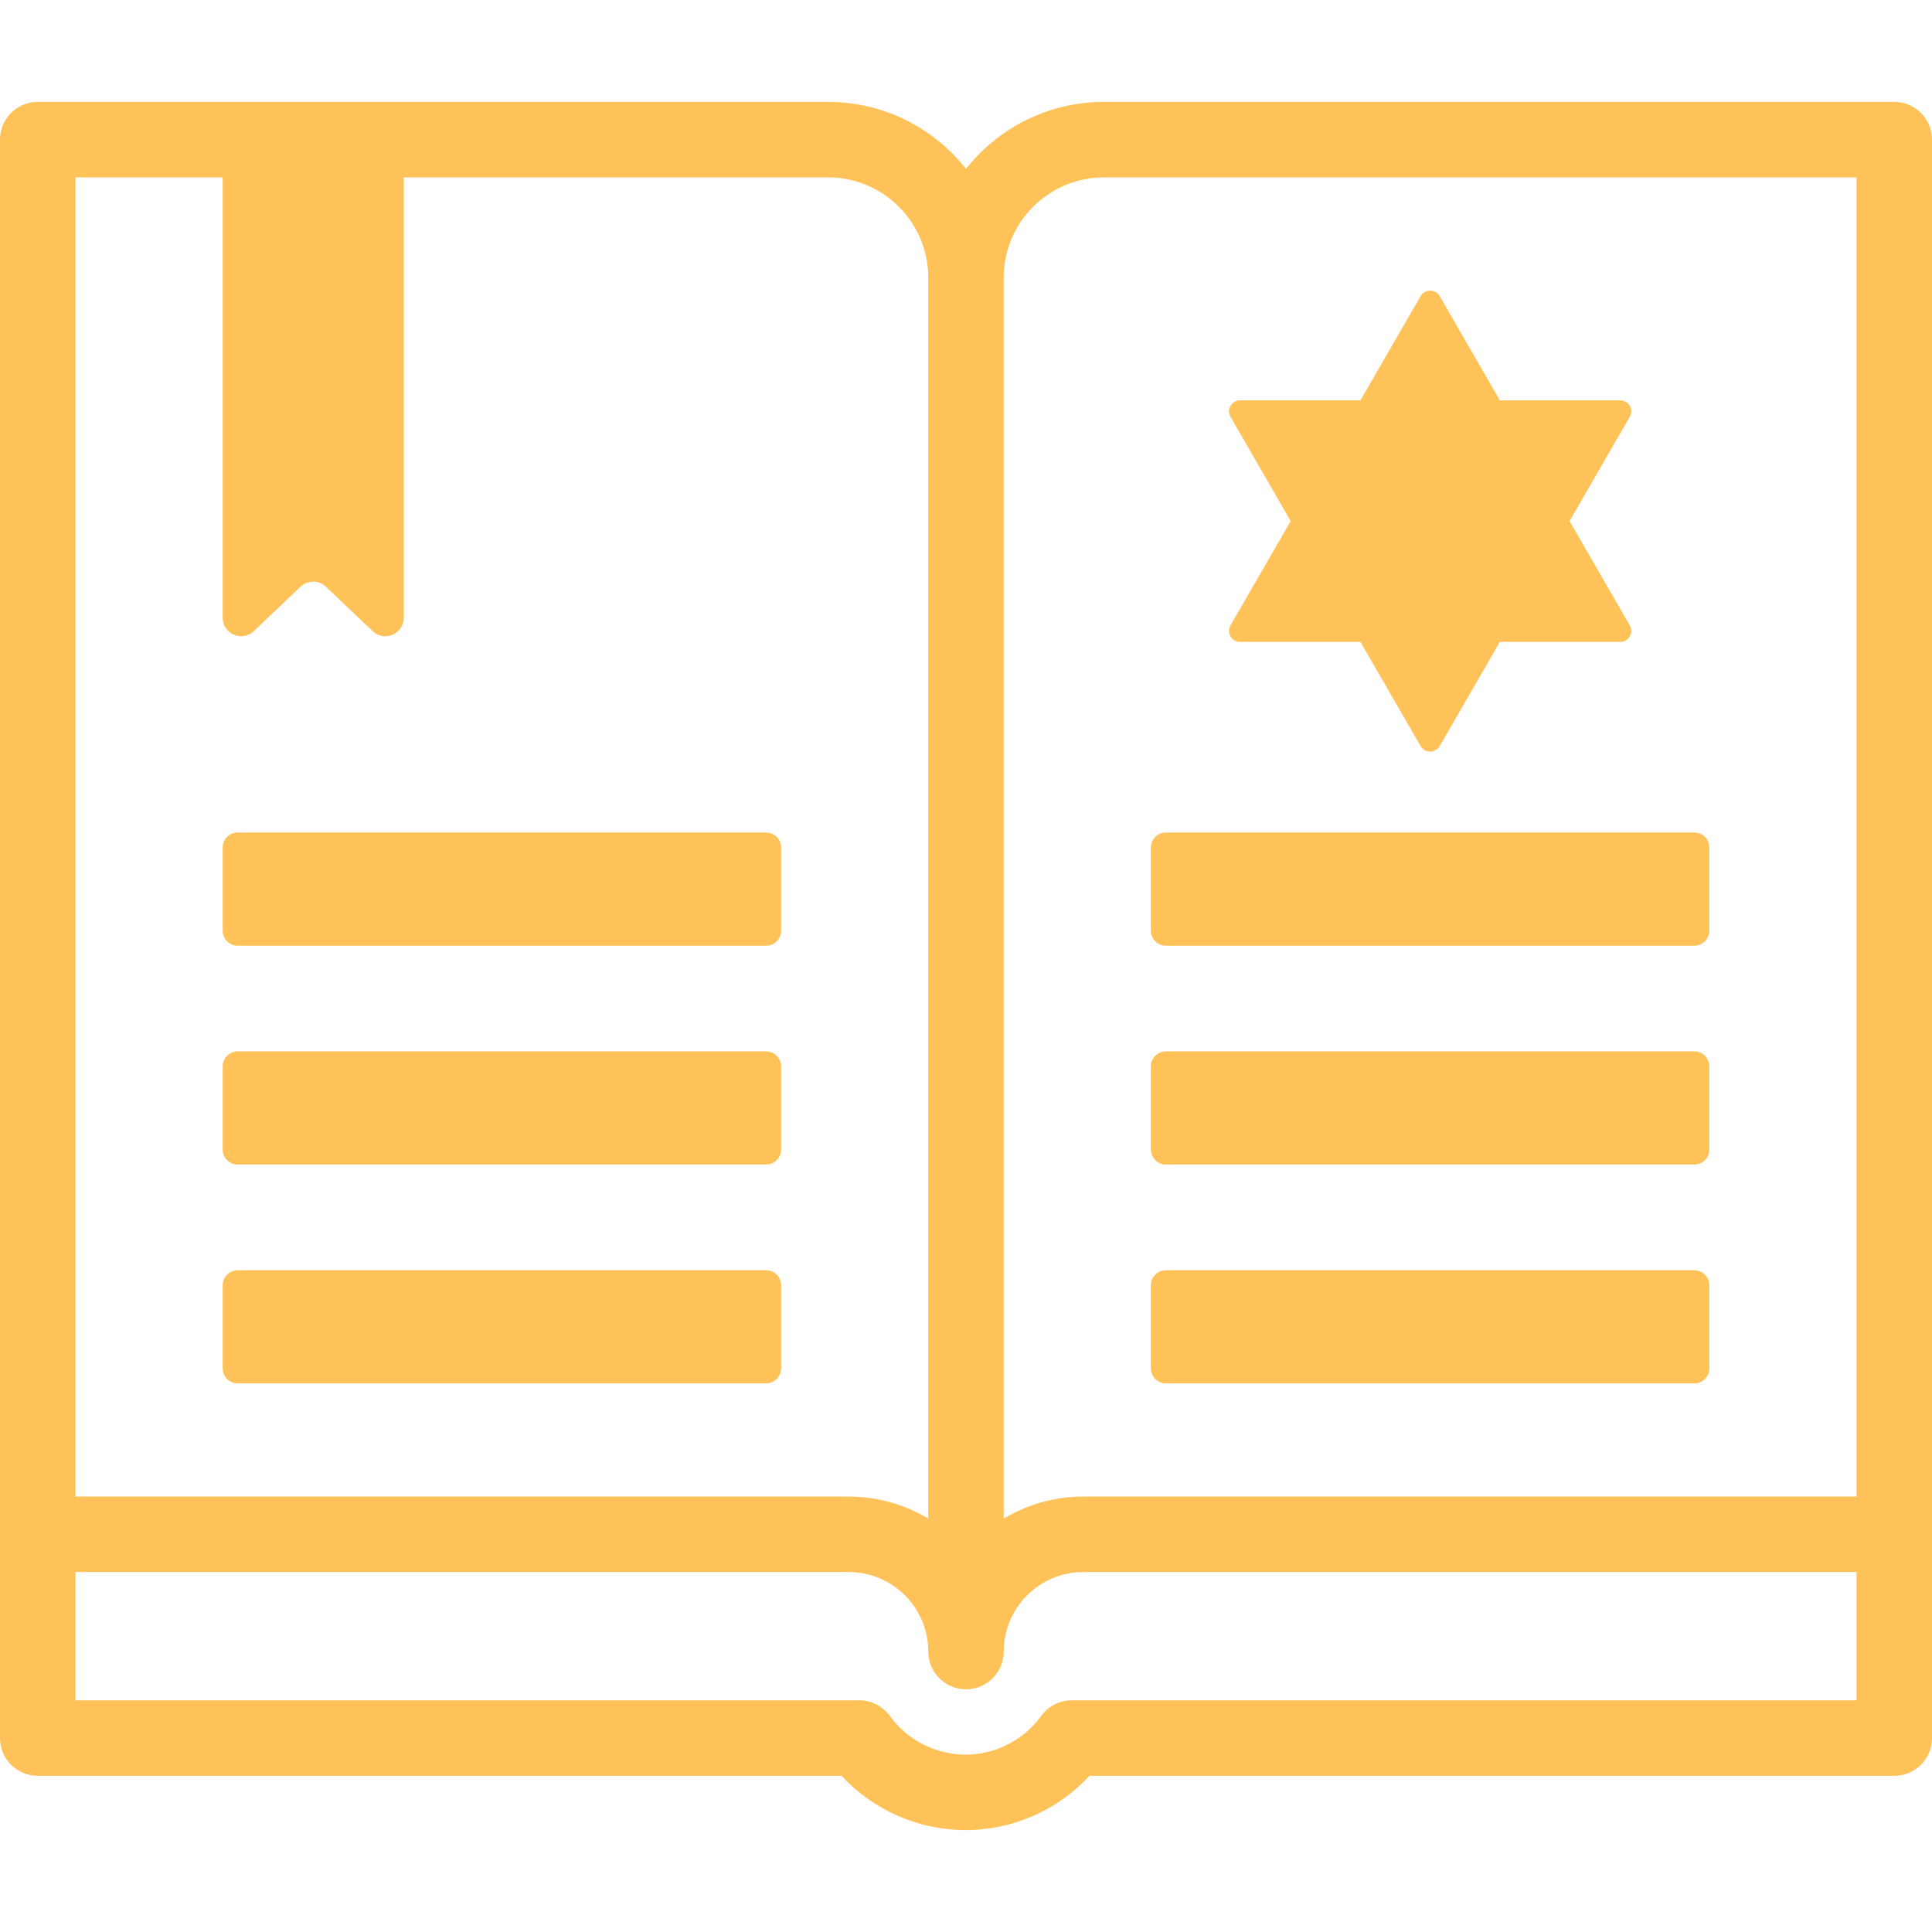
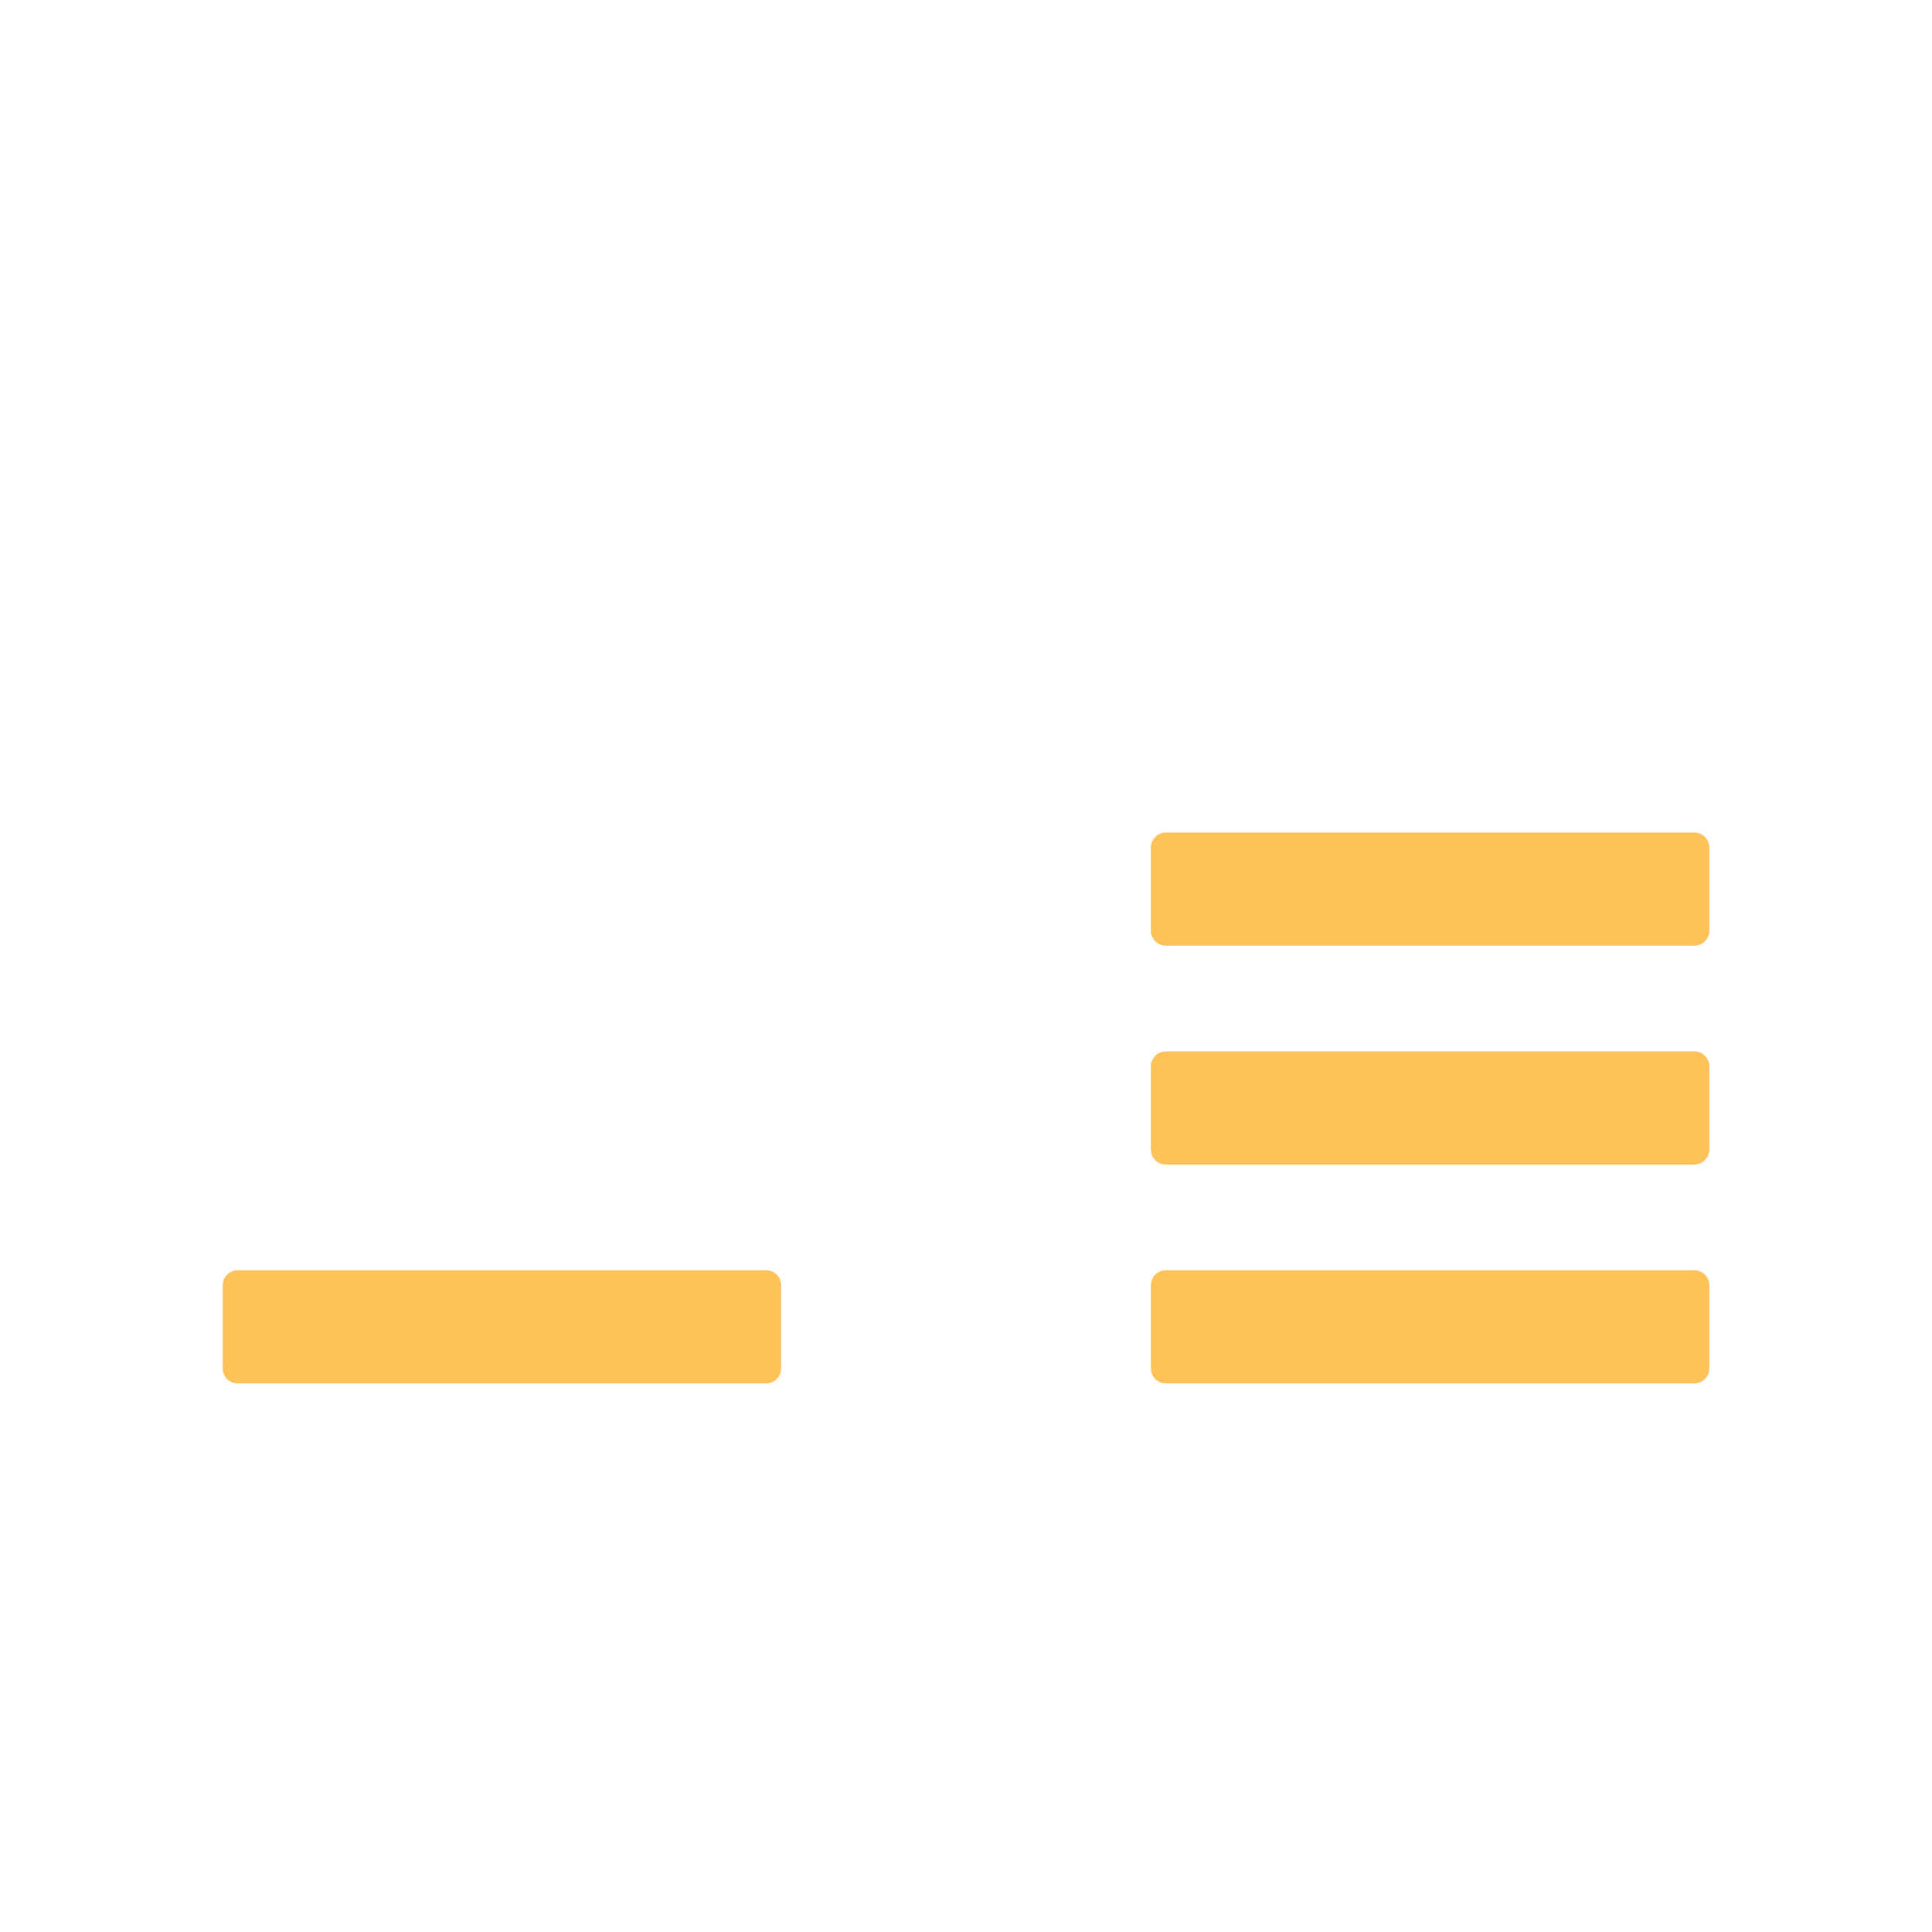
<svg xmlns="http://www.w3.org/2000/svg" width="32" height="32" viewBox="0 0 32 32" fill="none">
-   <path d="M20.539 10.632H22.533L23.53 12.358C23.6 12.479 23.775 12.479 23.846 12.358L24.842 10.632H26.837C26.977 10.632 27.064 10.48 26.994 10.358L25.997 8.631L26.994 6.904C27.064 6.783 26.977 6.631 26.837 6.631H24.842L23.846 4.905C23.775 4.783 23.6 4.783 23.53 4.905L22.533 6.631H20.539C20.399 6.631 20.311 6.783 20.381 6.904L21.378 8.631L20.381 10.358C20.311 10.48 20.399 10.632 20.539 10.632Z" fill="#FFC258" />
  <path d="M19.312 15.664H28.062C28.201 15.664 28.312 15.552 28.312 15.414V14.039C28.312 13.9 28.201 13.789 28.062 13.789H19.312C19.174 13.789 19.062 13.9 19.062 14.039V15.414C19.062 15.552 19.174 15.664 19.312 15.664Z" fill="#FFC258" />
  <path d="M19.312 19.289H28.062C28.201 19.289 28.312 19.177 28.312 19.039V17.664C28.312 17.526 28.201 17.414 28.062 17.414H19.312C19.174 17.414 19.062 17.526 19.062 17.664V19.039C19.062 19.177 19.174 19.289 19.312 19.289Z" fill="#FFC258" />
  <path d="M19.312 22.914H28.062C28.201 22.914 28.312 22.802 28.312 22.664V21.289C28.312 21.151 28.201 21.039 28.062 21.039H19.312C19.174 21.039 19.062 21.151 19.062 21.289V22.664C19.062 22.802 19.174 22.914 19.312 22.914Z" fill="#FFC258" />
-   <path d="M12.688 13.789H3.938C3.799 13.789 3.688 13.9 3.688 14.039V15.414C3.688 15.552 3.799 15.664 3.938 15.664H12.688C12.826 15.664 12.938 15.552 12.938 15.414V14.039C12.938 13.9 12.826 13.789 12.688 13.789Z" fill="#FFC258" />
-   <path d="M12.688 17.414H3.938C3.799 17.414 3.688 17.526 3.688 17.664V19.039C3.688 19.177 3.799 19.289 3.938 19.289H12.688C12.826 19.289 12.938 19.177 12.938 19.039V17.664C12.938 17.526 12.826 17.414 12.688 17.414Z" fill="#FFC258" />
  <path d="M12.688 21.039H3.938C3.799 21.039 3.688 21.151 3.688 21.289V22.664C3.688 22.802 3.799 22.914 3.938 22.914H12.688C12.826 22.914 12.938 22.802 12.938 22.664V21.289C12.938 21.151 12.826 21.039 12.688 21.039Z" fill="#FFC258" />
-   <path d="M31.375 1.688H18.285C17.359 1.688 16.533 2.122 16 2.797C15.467 2.122 14.641 1.688 13.715 1.688H0.625C0.28 1.688 0 1.967 0 2.312V28.788C0 29.134 0.28 29.413 0.625 29.413H13.938C14.465 29.981 15.211 30.312 15.992 30.312C16.774 30.312 17.52 29.981 18.046 29.413H31.375C31.72 29.413 32 29.134 32 28.788V2.312C32 1.967 31.72 1.688 31.375 1.688ZM1.25 2.938H3.688V10.232C3.688 10.501 4.009 10.638 4.203 10.454L4.977 9.718C5.095 9.606 5.28 9.606 5.398 9.718L6.172 10.454C6.366 10.638 6.688 10.501 6.688 10.232V2.938H13.715C14.63 2.938 15.375 3.682 15.375 4.597V25.153C14.99 24.922 14.539 24.788 14.058 24.788H1.25V2.938ZM30.75 28.163H17.752C17.551 28.163 17.363 28.259 17.245 28.422C16.955 28.823 16.486 29.062 15.992 29.062C15.498 29.062 15.03 28.823 14.739 28.422C14.621 28.259 14.433 28.163 14.232 28.163H1.25V26.038H14.058C14.784 26.038 15.375 26.629 15.375 27.355C15.375 27.7 15.655 27.98 16 27.98C16.345 27.98 16.625 27.7 16.625 27.355C16.625 26.629 17.216 26.038 17.942 26.038H30.75V28.163ZM30.75 24.788H17.942C17.461 24.788 17.01 24.922 16.625 25.153V4.597C16.625 3.682 17.37 2.938 18.285 2.938H30.75V24.788Z" fill="#FFC258" />
</svg>